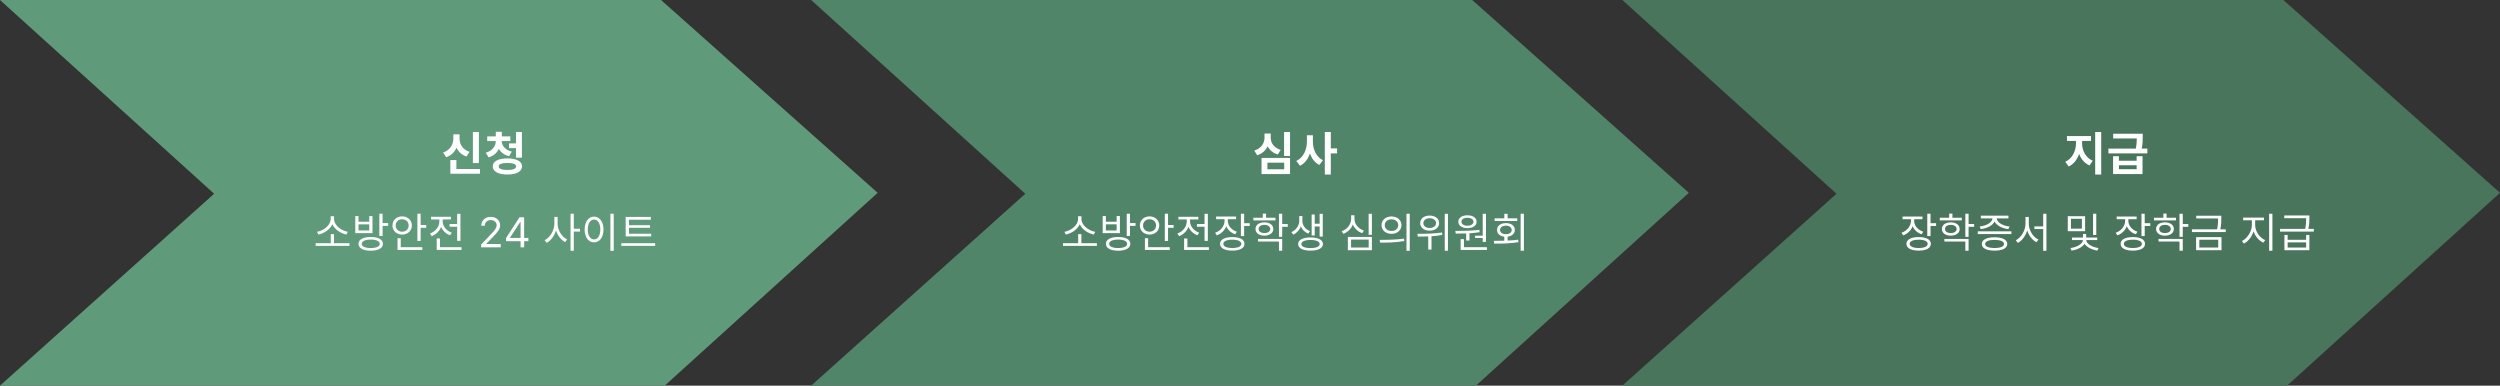
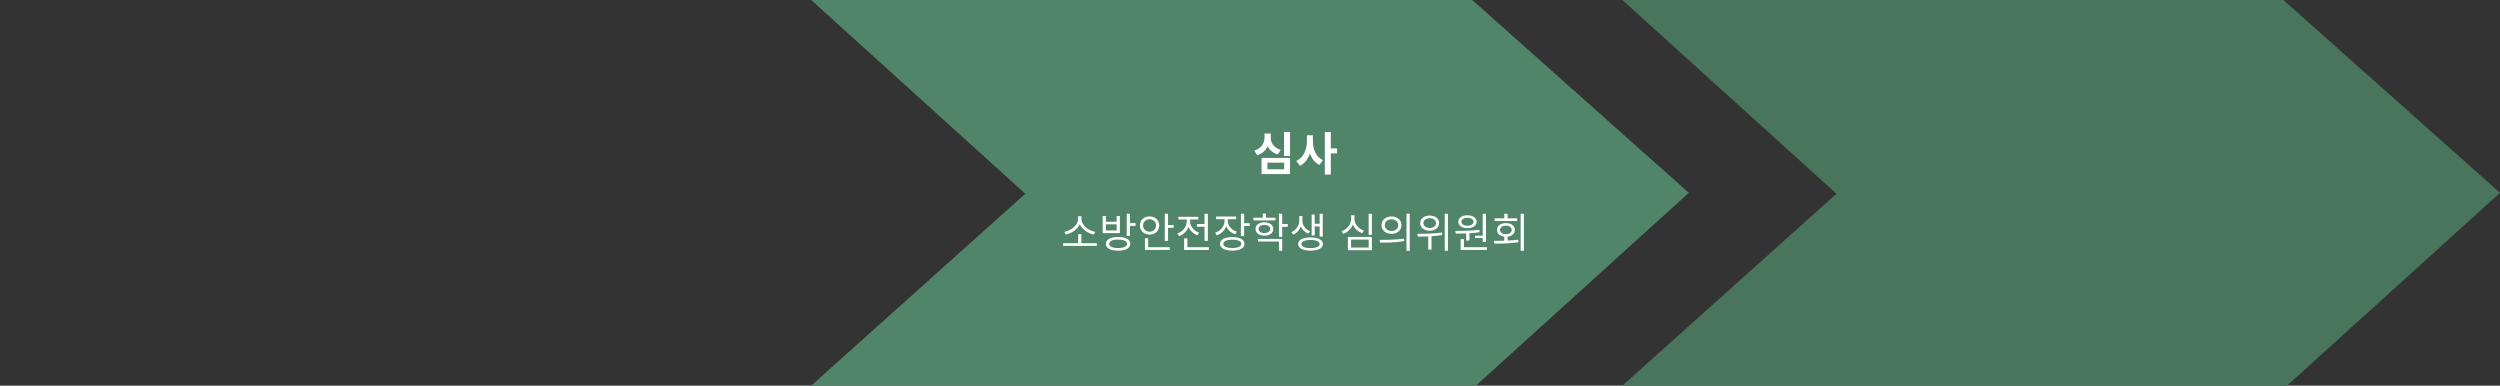
<svg xmlns="http://www.w3.org/2000/svg" width="940" height="145" viewBox="0 0 940 145" fill="none">
  <rect x="0" y="0" width="940" height="145" fill="#333333" stroke="none" />
  <g clip-path="url(#clip0_5024_66826)">
-     <path d="M0 0L80.516 72.851L0 145H249.939L330 72.5L248.547 0H0Z" fill="#5F9B7A" />
-     <path d="M180.058 49.639V61.31H177.808V49.639H180.058ZM180.48 63.543V65.336H169.335V60.185H171.603V63.543H180.48ZM172.798 52.065C172.781 54.174 173.906 56.248 176.542 57.092L175.4 58.85C173.598 58.252 172.35 57.057 171.638 55.527C170.926 57.171 169.643 58.489 167.771 59.131L166.611 57.355C169.3 56.459 170.46 54.227 170.46 52.065V50.518H172.798V52.065ZM191.883 51.291V53.049H188.649C188.666 54.692 189.879 56.362 192.446 57.022L191.409 58.744C189.589 58.287 188.306 57.276 187.577 55.967C186.882 57.461 185.599 58.63 183.709 59.166L182.655 57.426C185.221 56.696 186.399 54.868 186.416 53.049H183.2V51.291H186.416V49.551H188.684V51.291H191.883ZM196.243 49.621V59.289H194.01V55.703H191.409V53.91H194.01V49.621H196.243ZM190.776 59.553C194.186 59.57 196.278 60.643 196.295 62.559C196.278 64.492 194.186 65.617 190.776 65.617C187.383 65.617 185.274 64.492 185.274 62.559C185.274 60.643 187.383 59.57 190.776 59.553ZM190.776 61.275C188.649 61.275 187.506 61.697 187.506 62.559C187.506 63.438 188.649 63.912 190.776 63.912C192.938 63.912 194.063 63.438 194.063 62.559C194.063 61.697 192.938 61.275 190.776 61.275Z" fill="white" />
    <path d="M131.405 91.438V92.453H118.686V91.438H124.373V88.031H125.577V91.438H131.405ZM119.186 87.172C121.616 86.758 124.319 84.727 124.327 82.391V81.328H125.608V82.391C125.616 84.711 128.358 86.758 130.78 87.172L130.233 88.188C128.116 87.75 125.881 86.32 124.983 84.32C124.069 86.312 121.858 87.75 119.733 88.188L119.186 87.172ZM139.4 89.109C142.252 89.109 143.978 90.047 143.978 91.672C143.978 93.312 142.252 94.25 139.4 94.266C136.541 94.25 134.799 93.312 134.791 91.672C134.799 90.047 136.541 89.109 139.4 89.109ZM133.588 87.656V81.25H134.791V83.375H138.838V81.25H140.057V87.656H133.588ZM134.791 86.656H138.838V84.344H134.791V86.656ZM136.025 91.672C136.01 92.672 137.307 93.266 139.4 93.266C141.502 93.266 142.783 92.672 142.791 91.672C142.783 90.68 141.502 90.094 139.4 90.078C137.307 90.094 136.01 90.68 136.025 91.672ZM142.635 88.734V80.375H143.853V83.875H145.947V84.922H143.853V88.734H142.635ZM158.162 80.375V84.609H160.255V85.641H158.162V90.625H156.943V80.375H158.162ZM147.568 84.781C147.56 82.766 149.138 81.367 151.208 81.359C153.294 81.367 154.849 82.766 154.865 84.781C154.849 86.789 153.294 88.203 151.208 88.203C149.138 88.203 147.56 86.789 147.568 84.781ZM148.771 84.781C148.763 86.148 149.833 87.125 151.208 87.125C152.607 87.125 153.654 86.148 153.662 84.781C153.654 83.406 152.607 82.438 151.208 82.438C149.833 82.438 148.763 83.406 148.771 84.781ZM149.474 93.969V89.562H150.677V92.938H158.802V93.969H149.474ZM173.126 80.391V90.578H171.892V85.25H169.032V84.234H171.892V80.391H173.126ZM161.673 87.797C163.72 87.078 165.204 85.242 165.204 83.25V82.531H162.063V81.516H169.548V82.531H166.438V83.25C166.438 85.047 167.829 86.789 169.86 87.484L169.22 88.469C167.657 87.898 166.446 86.734 165.845 85.297C165.243 86.906 163.962 88.18 162.313 88.797L161.673 87.797ZM164.204 93.969V89.656H165.438V92.938H173.517V93.969H164.204ZM180.914 93L180.898 91.969L184.758 87.906C186.094 86.484 186.734 85.719 186.742 84.672C186.734 83.508 185.766 82.758 184.492 82.75C183.141 82.758 182.297 83.609 182.289 84.875H180.961C180.945 82.875 182.492 81.531 184.539 81.531C186.594 81.531 188.047 82.914 188.055 84.672C188.047 85.938 187.461 86.922 185.461 88.984L182.867 91.656V91.75H188.258V93H180.914ZM190.253 90.688V89.531L195.347 81.688H197.082V89.453H198.66V90.688H197.082V93H195.738V90.688H190.253ZM191.769 89.453H195.738V83.469H195.597L191.769 89.359V89.453ZM209.651 84.109C209.651 86.555 211.268 89.078 213.245 90.047L212.495 91.031C210.963 90.234 209.682 88.586 209.065 86.656C208.448 88.703 207.135 90.461 205.573 91.297L204.792 90.312C206.823 89.312 208.432 86.648 208.448 84.109V81.578H209.651V84.109ZM214.526 94.266V80.375H215.745V86.016H218.073V87.078H215.745V94.266H214.526ZM230.756 80.375V94.297H229.522V80.375H230.756ZM219.818 86.297C219.826 83.344 221.295 81.461 223.365 81.453C225.428 81.461 226.92 83.344 226.912 86.297C226.92 89.258 225.428 91.133 223.365 91.125C221.295 91.133 219.826 89.258 219.818 86.297ZM221.006 86.297C221.006 88.555 221.975 90.039 223.365 90.031C224.764 90.039 225.725 88.555 225.725 86.297C225.725 84.039 224.764 82.555 223.365 82.547C221.975 82.555 221.006 84.039 221.006 86.297ZM244.861 87.891V88.891H235.252V81.578H244.705V82.609H236.502V84.672H244.408V85.656H236.502V87.891H244.861ZM233.611 92.453V91.438H246.33V92.453H233.611Z" fill="white" />
  </g>
  <g clip-path="url(#clip1_5024_66826)">
    <path d="M305 0L385.516 72.851L305 145H554.939L635 72.5L553.547 0H305Z" fill="#518569" />
    <path d="M485.058 49.639V58.656H482.808V49.639H485.058ZM485.058 59.395V65.441H474.335V59.395H485.058ZM476.55 61.17V63.648H482.861V61.17H476.55ZM477.798 51.766C477.781 53.717 478.959 55.562 481.542 56.371L480.453 58.076C478.625 57.54 477.359 56.433 476.638 55C475.909 56.556 474.608 57.786 472.701 58.375L471.611 56.617C474.283 55.809 475.46 53.77 475.46 51.766V50.219H477.798V51.766ZM493.649 53.242C493.631 56.107 494.862 59.008 497.428 60.238L496.075 62.031C494.361 61.188 493.209 59.605 492.541 57.672C491.847 59.746 490.608 61.442 488.797 62.33L487.409 60.52C490.116 59.272 491.399 56.213 491.399 53.242V50.852H493.649V53.242ZM500.381 49.621V55.791H502.737V57.69H500.381V65.617H498.131V49.621H500.381Z" fill="white" />
    <path d="M412.425 91.438V92.453H399.706V91.438H405.393V88.031H406.597V91.438H412.425ZM400.206 87.172C402.636 86.758 405.339 84.727 405.347 82.391V81.328H406.628V82.391C406.636 84.711 409.378 86.758 411.8 87.172L411.253 88.188C409.136 87.75 406.901 86.32 406.003 84.32C405.089 86.312 402.878 87.75 400.753 88.188L400.206 87.172ZM420.42 89.109C423.272 89.109 424.998 90.047 424.998 91.672C424.998 93.312 423.272 94.25 420.42 94.266C417.561 94.25 415.819 93.312 415.811 91.672C415.819 90.047 417.561 89.109 420.42 89.109ZM414.608 87.656V81.25H415.811V83.375H419.858V81.25H421.077V87.656H414.608ZM415.811 86.656H419.858V84.344H415.811V86.656ZM417.045 91.672C417.03 92.672 418.327 93.266 420.42 93.266C422.522 93.266 423.803 92.672 423.811 91.672C423.803 90.68 422.522 90.094 420.42 90.078C418.327 90.094 417.03 90.68 417.045 91.672ZM423.655 88.734V80.375H424.873V83.875H426.967V84.922H424.873V88.734H423.655ZM439.182 80.375V84.609H441.275V85.641H439.182V90.625H437.963V80.375H439.182ZM428.588 84.781C428.58 82.766 430.158 81.367 432.228 81.359C434.314 81.367 435.869 82.766 435.885 84.781C435.869 86.789 434.314 88.203 432.228 88.203C430.158 88.203 428.58 86.789 428.588 84.781ZM429.791 84.781C429.783 86.148 430.853 87.125 432.228 87.125C433.627 87.125 434.674 86.148 434.682 84.781C434.674 83.406 433.627 82.438 432.228 82.438C430.853 82.438 429.783 83.406 429.791 84.781ZM430.494 93.969V89.562H431.697V92.938H439.822V93.969H430.494ZM454.146 80.391V90.578H452.912V85.25H450.052V84.234H452.912V80.391H454.146ZM442.693 87.797C444.74 87.078 446.224 85.242 446.224 83.25V82.531H443.083V81.516H450.568V82.531H447.458V83.25C447.458 85.047 448.849 86.789 450.88 87.484L450.24 88.469C448.677 87.898 447.466 86.734 446.865 85.297C446.263 86.906 444.982 88.18 443.333 88.797L442.693 87.797ZM445.224 93.969V89.656H446.458V92.938H454.537V93.969H445.224ZM461.642 83.016C461.649 84.836 463.009 86.461 465.048 87.125L464.47 88.094C462.868 87.562 461.657 86.461 461.056 85.062C460.462 86.656 459.181 87.898 457.517 88.5L456.892 87.516C458.97 86.812 460.423 85.023 460.438 83.016V82.422H457.267V81.406H464.767V82.422H461.642V83.016ZM458.735 91.672C458.743 90.07 460.485 89.141 463.345 89.141C466.196 89.141 467.923 90.07 467.923 91.672C467.923 93.297 466.196 94.234 463.345 94.234C460.485 94.234 458.743 93.297 458.735 91.672ZM459.97 91.672C459.954 92.672 461.251 93.258 463.345 93.25C465.446 93.258 466.728 92.672 466.735 91.672C466.728 90.703 465.446 90.125 463.345 90.125C461.251 90.125 459.954 90.703 459.97 91.672ZM466.579 88.766V80.375H467.798V83.922H469.892V84.953H467.798V88.766H466.579ZM479.559 81.875V82.875H471.278V81.875H474.809V80.312H476.028V81.875H479.559ZM472.075 86.109C472.067 84.578 473.411 83.609 475.418 83.594C477.411 83.609 478.747 84.578 478.762 86.109C478.747 87.617 477.411 88.602 475.418 88.609C473.411 88.602 472.067 87.617 472.075 86.109ZM473.012 90.828V89.828H482.106V94.266H480.887V90.828H473.012ZM473.247 86.109C473.239 87.031 474.106 87.633 475.418 87.625C476.715 87.633 477.59 87.031 477.606 86.109C477.59 85.164 476.715 84.555 475.418 84.547C474.106 84.555 473.239 85.164 473.247 86.109ZM480.887 89.062V80.375H482.106V84.234H484.2V85.266H482.106V89.062H480.887ZM489.695 83.141C489.703 84.68 490.773 86.234 492.555 86.906L491.914 87.844C490.578 87.328 489.617 86.336 489.117 85.141C488.609 86.461 487.609 87.641 486.242 88.234L485.57 87.281C487.398 86.484 488.516 84.688 488.523 83.141V81.25H489.695V83.141ZM488.102 91.766C488.086 90.195 489.867 89.273 492.758 89.281C495.633 89.273 497.422 90.195 497.43 91.766C497.422 93.32 495.633 94.234 492.758 94.234C489.867 94.234 488.086 93.32 488.102 91.766ZM489.32 91.766C489.305 92.711 490.625 93.289 492.758 93.281C494.867 93.289 496.195 92.711 496.211 91.766C496.195 90.805 494.867 90.227 492.758 90.219C490.625 90.227 489.305 90.805 489.32 91.766ZM493.18 88.531V80.656H494.336V84.125H496.18V80.391H497.352V88.969H496.18V85.141H494.336V88.531H493.18ZM515.827 80.391V88.281H514.608V80.391H515.827ZM504.468 86.953C506.569 86.219 508.03 84.336 508.03 82.297V80.938H509.28V82.297C509.265 84.258 510.765 85.992 512.812 86.719L512.187 87.656C510.577 87.102 509.288 85.93 508.663 84.414C508.046 86.023 506.749 87.305 505.093 87.922L504.468 86.953ZM506.796 94.078V89.078H515.827V94.078H506.796ZM507.999 93.078H514.624V90.078H507.999V93.078ZM523.213 81.391C525.393 81.398 526.94 82.727 526.948 84.656C526.94 86.594 525.393 87.914 523.213 87.922C521.018 87.914 519.456 86.594 519.463 84.656C519.456 82.727 521.018 81.398 523.213 81.391ZM518.745 90.188C521.307 90.195 524.846 90.172 527.917 89.719L528.01 90.625C524.831 91.219 521.417 91.234 518.917 91.234L518.745 90.188ZM520.667 84.656C520.659 85.953 521.729 86.844 523.213 86.844C524.682 86.844 525.753 85.953 525.745 84.656C525.753 83.367 524.682 82.469 523.213 82.469C521.729 82.469 520.659 83.367 520.667 84.656ZM528.838 94.297V80.375H530.057V94.297H528.838ZM537.553 81.062C539.631 81.047 541.123 82.195 541.115 83.891C541.123 85.586 539.631 86.742 537.553 86.734C535.475 86.742 533.99 85.586 533.99 83.891C533.99 82.195 535.475 81.047 537.553 81.062ZM532.943 87.922C535.553 87.93 539.123 87.875 542.209 87.422L542.287 88.344C540.959 88.586 539.584 88.734 538.24 88.82V93.844H537.022V88.891C535.608 88.953 534.272 88.961 533.115 88.969L532.943 87.922ZM535.193 83.891C535.178 84.977 536.17 85.727 537.553 85.719C538.951 85.727 539.951 84.977 539.943 83.891C539.951 82.812 538.951 82.047 537.553 82.062C536.17 82.047 535.178 82.812 535.193 83.891ZM543.225 94.281V80.391H544.428V94.281H543.225ZM558.736 80.391V90.938H557.502V89.5H554.627V88.609H557.502V80.391H558.736ZM547.205 86.828C549.791 86.812 553.275 86.789 556.252 86.422L556.33 87.312C555.095 87.508 553.791 87.633 552.517 87.711V90.453H551.283V87.773C549.877 87.828 548.541 87.828 547.377 87.828L547.205 86.828ZM548.33 83.375C548.322 81.914 549.712 80.953 551.767 80.953C553.806 80.953 555.197 81.914 555.205 83.375C555.197 84.859 553.806 85.781 551.767 85.781C549.712 85.781 548.322 84.859 548.33 83.375ZM549.205 93.969V89.906H550.439V92.938H559.08V93.969H549.205ZM549.502 83.375C549.486 84.281 550.408 84.867 551.767 84.875C553.087 84.867 554.025 84.281 554.033 83.375C554.025 82.484 553.087 81.875 551.767 81.891C550.408 81.875 549.486 82.484 549.502 83.375ZM572.982 80.375V94.266H571.763V80.375H572.982ZM561.669 90.562C562.857 90.555 564.216 90.547 565.622 90.5V88.984C563.95 88.812 562.872 87.859 562.888 86.469C562.872 84.898 564.208 83.883 566.216 83.891C568.224 83.883 569.583 84.898 569.575 86.469C569.583 87.844 568.505 88.797 566.857 88.984V90.453C568.2 90.391 569.56 90.297 570.841 90.125L570.935 91.062C567.833 91.562 564.435 91.609 561.857 91.609L561.669 90.562ZM561.966 83.094V82.094H565.622V80.391H566.857V82.094H570.482V83.094H561.966ZM564.028 86.469C564.021 87.43 564.927 88.062 566.216 88.047C567.513 88.062 568.411 87.43 568.403 86.469C568.411 85.5 567.513 84.844 566.216 84.844C564.927 84.844 564.021 85.5 564.028 86.469Z" fill="white" />
  </g>
  <g clip-path="url(#clip2_5024_66826)">
    <path d="M610 0L690.516 72.851L610 145H859.939L940 72.5L858.547 0H610Z" fill="#48755C" />
-     <path d="M782.869 53.98C782.869 56.565 784.187 59.324 786.876 60.449L785.664 62.207C783.774 61.407 782.473 59.816 781.761 57.865C781.032 59.983 779.705 61.741 777.824 62.611L776.541 60.836C779.195 59.658 780.566 56.688 780.566 53.98V52.996H777.173V51.168H786.209V52.996H782.869V53.98ZM790.058 49.621V65.617H787.791V49.621H790.058ZM796.715 58.727V60.432H803.377V58.727H805.592V65.441H794.518V58.727H796.715ZM796.715 63.631H803.377V62.137H796.715V63.631ZM805.663 50.272V51.555C805.663 52.768 805.663 54.068 805.293 55.879H807.403V57.672H792.76V55.879H803.061C803.377 54.332 803.421 53.128 803.43 52.065H794.553V50.272H805.663Z" fill="white" />
-     <path d="M719.722 83.016C719.729 84.836 721.089 86.461 723.128 87.125L722.55 88.094C720.948 87.562 719.737 86.461 719.136 85.062C718.542 86.656 717.261 87.898 715.597 88.5L714.972 87.516C717.05 86.812 718.503 85.023 718.518 83.016V82.422H715.347V81.406H722.847V82.422H719.722V83.016ZM716.815 91.672C716.823 90.07 718.565 89.141 721.425 89.141C724.276 89.141 726.003 90.07 726.003 91.672C726.003 93.297 724.276 94.234 721.425 94.234C718.565 94.234 716.823 93.297 716.815 91.672ZM718.05 91.672C718.034 92.672 719.331 93.258 721.425 93.25C723.526 93.258 724.808 92.672 724.815 91.672C724.808 90.703 723.526 90.125 721.425 90.125C719.331 90.125 718.034 90.703 718.05 91.672ZM724.659 88.766V80.375H725.878V83.922H727.972V84.953H725.878V88.766H724.659ZM737.639 81.875V82.875H729.358V81.875H732.889V80.312H734.108V81.875H737.639ZM730.155 86.109C730.147 84.578 731.491 83.609 733.498 83.594C735.491 83.609 736.827 84.578 736.842 86.109C736.827 87.617 735.491 88.602 733.498 88.609C731.491 88.602 730.147 87.617 730.155 86.109ZM731.092 90.828V89.828H740.186V94.266H738.967V90.828H731.092ZM731.327 86.109C731.319 87.031 732.186 87.633 733.498 87.625C734.795 87.633 735.67 87.031 735.686 86.109C735.67 85.164 734.795 84.555 733.498 84.547C732.186 84.555 731.319 85.164 731.327 86.109ZM738.967 89.062V80.375H740.186V84.234H742.28V85.266H740.186V89.062H738.967ZM756.291 86.984V88H743.635V86.984H756.291ZM744.353 85.172C746.775 84.891 749.111 83.695 749.166 82.109H744.791V81.094H755.166V82.109H750.76C750.814 83.68 753.127 84.891 755.588 85.172L755.135 86.156C752.861 85.867 750.728 84.844 749.963 83.305C749.197 84.844 747.08 85.867 744.791 86.156L744.353 85.172ZM745.166 91.734C745.158 90.141 746.963 89.219 749.963 89.219C752.939 89.219 754.728 90.141 754.744 91.734C754.728 93.344 752.939 94.234 749.963 94.234C746.963 94.234 745.158 93.344 745.166 91.734ZM746.416 91.734C746.4 92.703 747.736 93.258 749.963 93.25C752.166 93.258 753.502 92.703 753.51 91.734C753.502 90.758 752.166 90.203 749.963 90.188C747.736 90.203 746.4 90.758 746.416 91.734ZM762.833 84.109C762.826 86.625 764.443 89.156 766.458 90.078L765.724 91.078C764.146 90.266 762.841 88.609 762.224 86.633C761.607 88.711 760.302 90.492 758.724 91.328L757.927 90.344C759.966 89.344 761.576 86.672 761.583 84.109V81.578H762.833V84.109ZM764.943 86.125V85.125H768.24V80.375H769.458V94.297H768.24V86.125H764.943ZM783.997 81.281V86.938H777.481V81.281H783.997ZM778.481 93.266C780.872 93 783.168 91.648 783.168 90.266H779.059V89.312H783.184V87.953H784.403V89.312H788.559V90.266H784.434C784.426 91.617 786.661 92.969 789.043 93.266L788.622 94.219C786.536 93.93 784.629 92.945 783.801 91.664C782.965 92.977 781.012 93.93 778.918 94.219L778.481 93.266ZM778.684 85.969H782.793V82.281H778.684V85.969ZM786.997 88.359V80.375H788.2V88.359H786.997ZM800.253 83.016C800.261 84.836 801.621 86.461 803.66 87.125L803.082 88.094C801.48 87.562 800.269 86.461 799.668 85.062C799.074 86.656 797.793 87.898 796.128 88.5L795.503 87.516C797.582 86.812 799.035 85.023 799.05 83.016V82.422H795.878V81.406H803.378V82.422H800.253V83.016ZM797.347 91.672C797.355 90.07 799.097 89.141 801.957 89.141C804.808 89.141 806.535 90.07 806.535 91.672C806.535 93.297 804.808 94.234 801.957 94.234C799.097 94.234 797.355 93.297 797.347 91.672ZM798.582 91.672C798.566 92.672 799.863 93.258 801.957 93.25C804.058 93.258 805.339 92.672 805.347 91.672C805.339 90.703 804.058 90.125 801.957 90.125C799.863 90.125 798.566 90.703 798.582 91.672ZM805.191 88.766V80.375H806.41V83.922H808.503V84.953H806.41V88.766H805.191ZM818.171 81.875V82.875H809.89V81.875H813.421V80.312H814.64V81.875H818.171ZM810.687 86.109C810.679 84.578 812.022 83.609 814.03 83.594C816.022 83.609 817.358 84.578 817.374 86.109C817.358 87.617 816.022 88.602 814.03 88.609C812.022 88.602 810.679 87.617 810.687 86.109ZM811.624 90.828V89.828H820.718V94.266H819.499V90.828H811.624ZM811.858 86.109C811.851 87.031 812.718 87.633 814.03 87.625C815.327 87.633 816.202 87.031 816.218 86.109C816.202 85.164 815.327 84.555 814.03 84.547C812.718 84.555 811.851 85.164 811.858 86.109ZM819.499 89.062V80.375H820.718V84.234H822.812V85.266H820.718V89.062H819.499ZM835.213 81.125V82.156C835.213 83.234 835.213 84.5 834.846 86.234H836.885V87.25H824.167V86.234H833.612C834.003 84.484 834.003 83.234 833.995 82.156V82.141H825.776V81.125H835.213ZM825.729 94.078V89.172H835.276V94.078H825.729ZM826.948 93.078H834.057V90.141H826.948V93.078ZM847.939 84.641C847.947 87 849.658 89.398 851.705 90.281L851.017 91.25C849.392 90.516 847.994 88.914 847.345 86.992C846.697 89.031 845.291 90.797 843.705 91.594L842.97 90.625C844.962 89.672 846.697 87.047 846.705 84.641V82.828H843.423V81.812H851.252V82.828H847.939V84.641ZM853.189 94.266V80.375H854.423V94.266H853.189ZM860.153 88.328V90.172H867.107V88.328H868.325V94.078H858.935V88.328H860.153ZM857.278 87.078V86.062H866.739C867.114 84.336 867.114 83.094 867.107 82.031H858.888V81.016H868.325V82.031C868.325 83.094 868.325 84.328 867.943 86.062H869.997V87.078H857.278ZM860.153 93.078H867.107V91.141H860.153V93.078Z" fill="white" />
  </g>
  <defs>
    <clipPath id="clip0_5024_66826">
-       <rect width="330" height="145" fill="white" />
-     </clipPath>
+       </clipPath>
    <clipPath id="clip1_5024_66826">
      <rect width="330" height="145" fill="white" transform="translate(305)" />
    </clipPath>
    <clipPath id="clip2_5024_66826">
      <rect width="330" height="145" fill="white" transform="translate(610)" />
    </clipPath>
  </defs>
</svg>